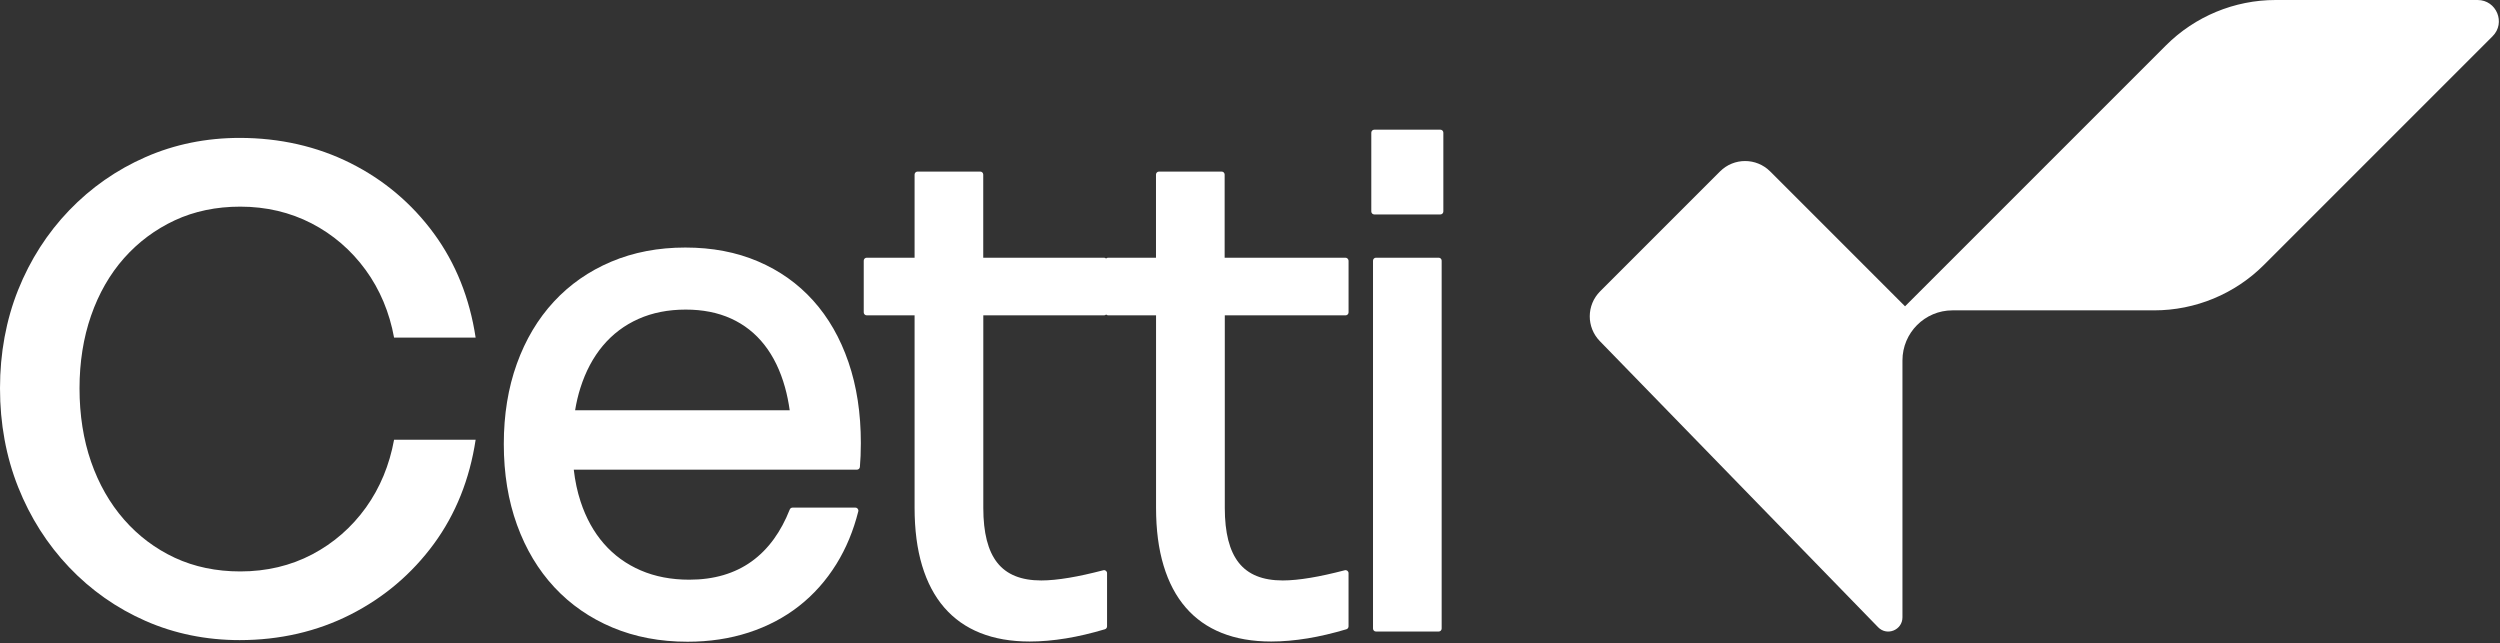
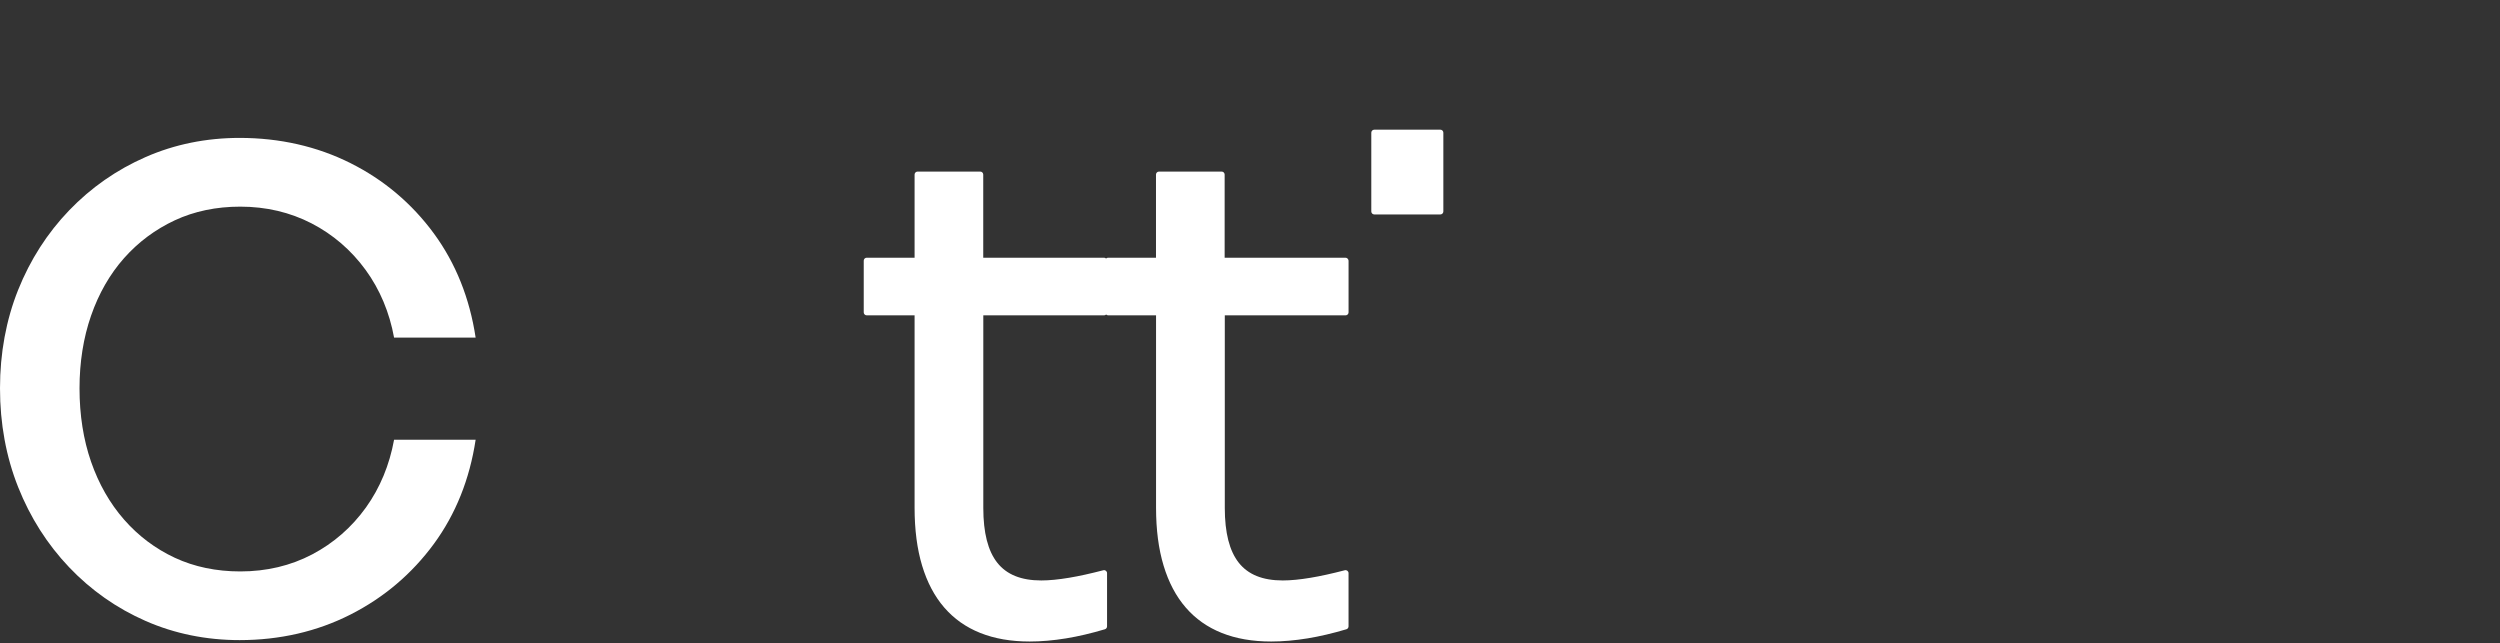
<svg xmlns="http://www.w3.org/2000/svg" width="1178" height="303" viewBox="0 0 1178 303" fill="none">
  <rect x="0" y="0" width="1178" height="303" fill="#333333" stroke="none" />
-   <path d="M1167.43 0H1072.28C1052.89 0 1034.28 7.71 1020.57 21.42L897.657 144.33L834.097 80.77C827.567 74.25 817.007 74.25 810.487 80.77L753.987 137.27C747.517 143.74 747.457 154.19 753.847 160.74L884.977 295.56C889.157 299.85 896.436 296.88 896.436 290.89V169.83C896.436 156.81 906.987 146.24 920.017 146.24H1015.06C1034.45 146.24 1053.06 138.53 1066.77 124.82L1088.55 103.04L1174.5 17.09C1180.83 10.79 1176.36 0 1167.43 0Z" fill="white" />
-   <path d="M383.181 141.641C375.991 133.651 367.311 127.491 357.141 123.151C346.971 118.811 335.571 116.641 322.951 116.641C310.171 116.641 298.521 118.861 288.001 123.311C277.481 127.761 268.471 134.041 260.961 142.161C253.451 150.281 247.641 160.031 243.541 171.401C239.441 182.771 237.391 195.381 237.391 209.231C237.391 223.181 239.471 235.891 243.621 247.341C247.771 258.791 253.651 268.591 261.241 276.741C268.831 284.891 277.941 291.201 288.561 295.671C299.191 300.141 310.991 302.381 323.991 302.381C334.271 302.381 343.841 300.941 352.711 298.071C361.581 295.191 369.491 291.041 376.441 285.611C383.391 280.181 389.291 273.551 394.141 265.721C398.701 258.351 402.131 250.091 404.431 240.931C404.651 240.051 403.971 239.191 403.071 239.191H373.431C372.851 239.191 372.341 239.551 372.131 240.081C370.071 245.301 367.591 249.921 364.691 253.931C361.631 258.161 358.111 261.711 354.141 264.561C350.171 267.411 345.741 269.551 340.841 270.991C335.941 272.431 330.591 273.151 324.781 273.151C316.311 273.151 308.681 271.691 301.891 268.761C295.101 265.831 289.321 261.641 284.551 256.181C279.781 250.721 276.121 244.101 273.571 236.331C272.041 231.671 270.971 226.661 270.361 221.311H403.781C404.511 221.311 405.121 220.751 405.181 220.031C405.331 218.171 405.441 216.431 405.511 214.801C405.591 212.801 405.631 210.791 405.631 208.771C405.631 194.711 403.691 182.011 399.801 170.661C395.911 159.301 390.371 149.631 383.181 141.641ZM284.081 162.891C288.691 157.411 294.281 153.201 300.861 150.271C307.441 147.341 314.851 145.881 323.111 145.881C331.151 145.881 338.271 147.291 344.481 150.111C350.681 152.931 355.921 157.061 360.181 162.491C364.441 167.921 367.681 174.591 369.891 182.501C370.841 185.891 371.571 189.511 372.111 193.321H270.991C271.591 189.661 272.411 186.171 273.461 182.851C275.941 175.031 279.481 168.381 284.081 162.891Z" fill="white" />
  <path d="M633.972 121.43H577.052V82.25C577.052 81.48 576.422 80.85 575.652 80.85H546.102C545.332 80.85 544.702 81.48 544.702 82.25V121.43H522.142C521.772 121.43 521.432 121.58 521.182 121.82C520.932 121.58 520.592 121.43 520.222 121.43H463.302V82.25C463.302 81.48 462.672 80.85 461.902 80.85H432.352C431.582 80.85 430.952 81.48 430.952 82.25V121.43H408.392C407.622 121.43 406.992 122.06 406.992 122.83V147.19C406.992 147.96 407.622 148.59 408.392 148.59H430.952V239.26C430.952 249.59 432.132 258.69 434.502 266.54C436.872 274.4 440.342 280.97 444.932 286.27C449.512 291.57 455.172 295.56 461.912 298.25C468.652 300.94 476.412 302.28 485.202 302.28C490.582 302.28 496.292 301.79 502.342 300.8C508.092 299.86 514.182 298.43 520.632 296.51C521.222 296.33 521.642 295.78 521.642 295.16V270.06C521.642 269.14 520.782 268.47 519.892 268.7C513.802 270.28 508.452 271.46 503.832 272.23C498.772 273.08 494.382 273.51 490.652 273.51C485.912 273.51 481.822 272.82 478.392 271.43C474.962 270.05 472.132 267.95 469.922 265.16C467.712 262.36 466.062 258.82 464.972 254.53C463.882 250.24 463.332 245.17 463.332 239.31V148.59H520.252C520.622 148.59 520.962 148.44 521.212 148.2C521.462 148.44 521.802 148.59 522.172 148.59H544.732V239.26C544.732 249.59 545.912 258.69 548.292 266.54C550.662 274.4 554.132 280.97 558.722 286.27C563.302 291.57 568.962 295.56 575.702 298.25C582.442 300.94 590.202 302.28 598.992 302.28C604.372 302.28 610.082 301.79 616.132 300.8C621.882 299.86 627.972 298.43 634.422 296.51C635.012 296.33 635.432 295.78 635.432 295.16V270.06C635.432 269.14 634.572 268.47 633.682 268.7C627.592 270.28 622.242 271.46 617.622 272.23C612.562 273.08 608.172 273.51 604.442 273.51C599.702 273.51 595.612 272.82 592.182 271.43C588.742 270.05 585.922 267.95 583.712 265.16C581.502 262.36 579.852 258.82 578.762 254.53C577.672 250.24 577.122 245.17 577.122 239.31V148.59H634.042C634.812 148.59 635.442 147.96 635.442 147.19V122.83C635.382 122.06 634.752 121.43 633.972 121.43Z" fill="white" />
  <path d="M678.706 61.109H647.556C646.786 61.109 646.156 61.739 646.156 62.509V99.649C646.156 100.419 646.786 101.049 647.556 101.049H678.706C679.476 101.049 680.106 100.419 680.106 99.649V62.509C680.106 61.739 679.486 61.109 678.706 61.109Z" fill="white" />
-   <path d="M677.911 121.43H648.361C647.591 121.43 646.961 122.06 646.961 122.83V296.18C646.961 296.95 647.591 297.58 648.361 297.58H677.911C678.681 297.58 679.311 296.95 679.311 296.18V122.83C679.311 122.06 678.691 121.43 677.911 121.43Z" fill="white" />
  <path d="M185.69 207.2H224.12C221.32 225.78 214.71 242.27 204.47 256.24C194.08 270.41 180.84 281.63 165.1 289.6C149.36 297.58 131.8 301.62 112.91 301.62C97.17 301.62 82.27 298.59 68.64 292.61C54.99 286.62 42.86 278.11 32.58 267.3C22.3 256.5 14.21 243.78 8.54 229.5C2.87 215.23 0 199.57 0 182.98C0 166.39 2.88 150.79 8.54 136.62C14.21 122.45 22.3 109.83 32.58 99.13C42.86 88.43 54.98 79.97 68.64 73.99C82.28 68.01 97.17 64.981 112.91 64.981C131.8 64.981 149.37 68.971 165.1 76.841C180.84 84.71 194.08 95.88 204.47 110.05C214.71 124.02 221.32 140.51 224.12 159.09H185.69C183.52 147.18 179.02 136.46 172.31 127.23C165.49 117.86 156.9 110.47 146.78 105.24C136.65 100.02 125.36 97.371 113.22 97.371C101.93 97.371 91.56 99.53 82.39 103.8C77.81 105.93 73.51 108.5 69.51 111.47C65.52 114.45 61.82 117.84 58.47 121.62C51.76 129.19 46.53 138.31 42.91 148.74C39.29 159.15 37.47 170.67 37.47 183C37.47 195.55 39.3 207.18 42.91 217.58C46.53 228.01 51.76 237.18 58.47 244.84C65.19 252.52 73.24 258.57 82.39 262.83C91.54 267.09 101.92 269.26 113.22 269.26C125.58 269.26 136.98 266.56 147.1 261.23C157.22 255.91 165.75 248.45 172.47 239.08C179.07 229.84 183.52 219.12 185.69 207.2Z" fill="white" />
</svg>